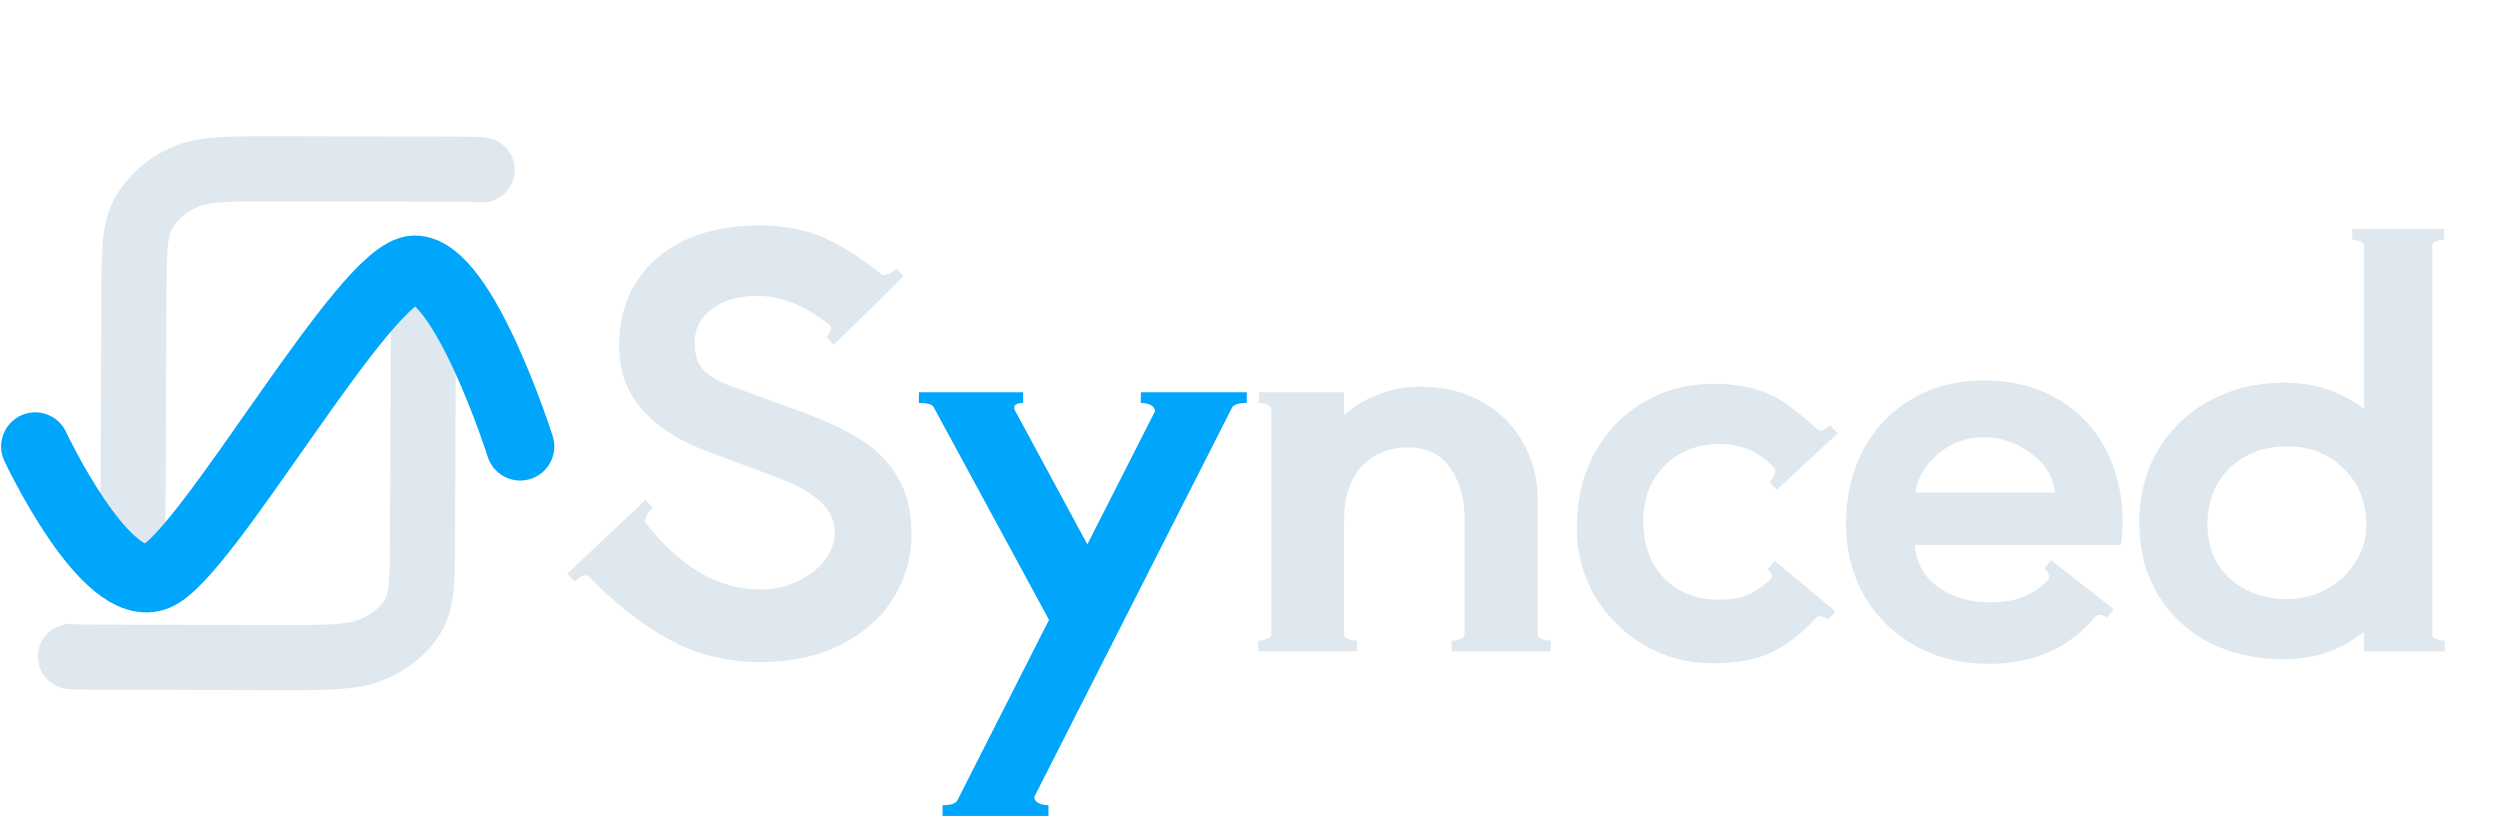
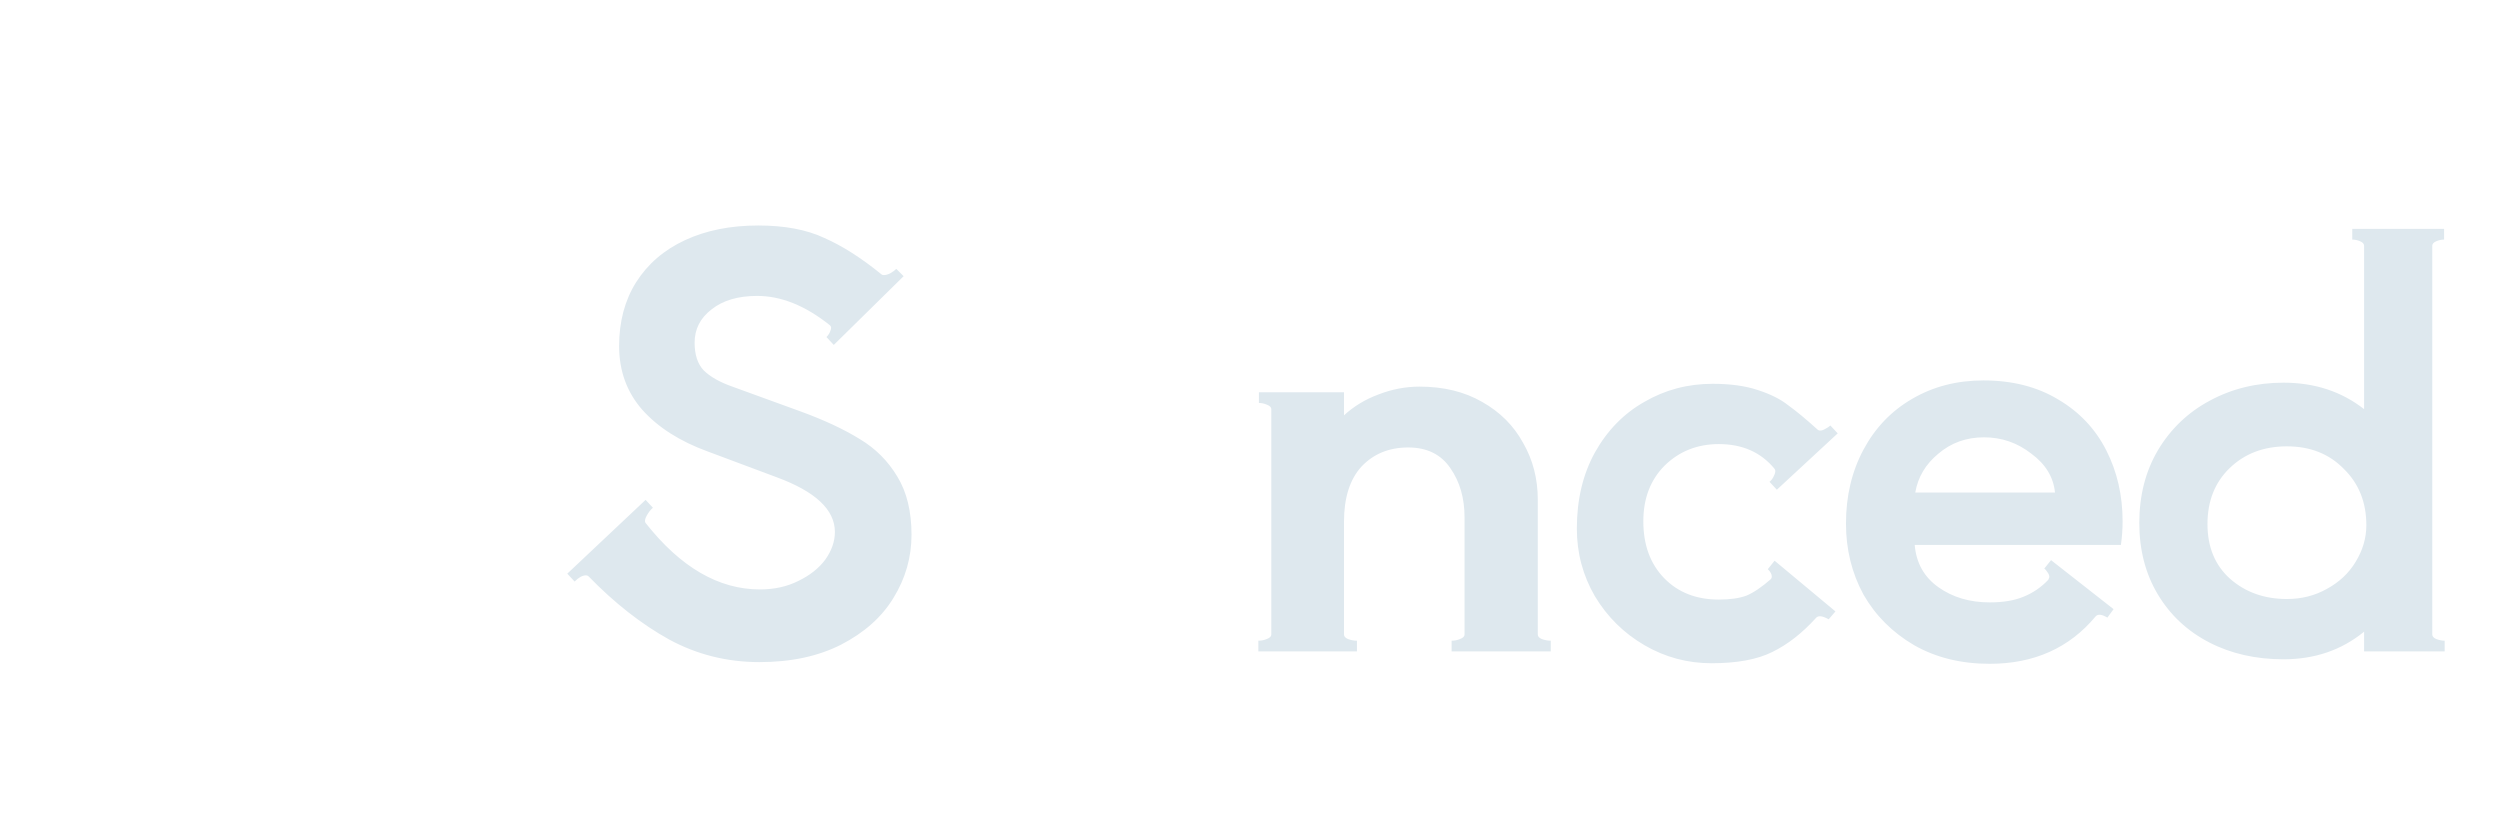
<svg xmlns="http://www.w3.org/2000/svg" width="284" height="93" viewBox="0 0 284 93" fill="none">
-   <path d="M15.095 61.118L15.212 33.722C15.225 28.617 15.231 26.064 16.37 24.117C17.372 22.404 18.968 21.013 20.929 20.144C23.157 19.155 26.072 19.162 31.901 19.176L51.676 19.222C53.287 19.226 54.092 19.228 54.769 19.307" stroke="#DEE8EE" stroke-width="7.394" stroke-linecap="round" stroke-linejoin="round" />
-   <path d="M48.103 35.867L47.991 61.236C47.979 65.964 47.973 68.328 46.822 70.13C45.809 71.716 44.196 73.004 42.214 73.809C39.96 74.724 37.013 74.717 31.12 74.703L11.125 74.656C9.496 74.652 8.681 74.65 7.997 74.576" stroke="#DEE8EE" stroke-width="7.394" stroke-linecap="round" stroke-linejoin="round" />
-   <path d="M4 50.715C4 50.715 12.035 67.87 17.774 65.469C23.513 63.068 41.495 30.63 47.104 30.63C52.713 30.63 59.095 50.715 59.095 50.715" stroke="#00A5FC" stroke-width="7.746" stroke-linecap="round" />
  <path d="M86.268 75.216C82.599 75.216 79.185 74.363 76.028 72.656C72.871 70.907 69.82 68.517 66.876 65.488C66.79 65.403 66.684 65.36 66.556 65.36C66.172 65.36 65.745 65.595 65.276 66.064L64.444 65.168L73.34 56.784L74.172 57.68C73.916 57.893 73.681 58.192 73.468 58.576C73.254 58.96 73.212 59.237 73.34 59.408C77.308 64.443 81.638 66.96 86.332 66.96C87.953 66.96 89.404 66.64 90.684 66C92.007 65.36 93.031 64.549 93.756 63.568C94.481 62.544 94.844 61.499 94.844 60.432C94.844 57.915 92.647 55.845 88.252 54.224L80.38 51.28C77.222 50.128 74.748 48.549 72.956 46.544C71.207 44.539 70.332 42.128 70.332 39.312C70.332 36.539 70.972 34.128 72.252 32.08C73.575 29.989 75.43 28.389 77.82 27.28C80.209 26.171 82.983 25.616 86.14 25.616C89.126 25.616 91.623 26.085 93.628 27.024C95.676 27.92 97.852 29.307 100.156 31.184C100.199 31.227 100.284 31.248 100.412 31.248C100.625 31.248 100.86 31.184 101.116 31.056C101.415 30.885 101.649 30.715 101.82 30.544L102.652 31.376L94.716 39.184L93.884 38.288C94.097 38.075 94.246 37.84 94.332 37.584C94.46 37.285 94.439 37.072 94.268 36.944C91.495 34.725 88.743 33.616 86.012 33.616C83.836 33.616 82.108 34.128 80.828 35.152C79.548 36.133 78.908 37.392 78.908 38.928C78.908 40.293 79.249 41.339 79.932 42.064C80.657 42.789 81.745 43.408 83.196 43.92L90.94 46.736C93.628 47.717 95.868 48.763 97.66 49.872C99.452 50.939 100.881 52.368 101.948 54.16C103.015 55.909 103.548 58.107 103.548 60.752C103.548 63.312 102.865 65.701 101.5 67.92C100.177 70.096 98.193 71.867 95.548 73.232C92.945 74.555 89.852 75.216 86.268 75.216ZM174.693 72.08C174.693 72.293 174.843 72.464 175.141 72.592C175.483 72.72 175.824 72.784 176.165 72.784V74H164.901V72.784C165.243 72.784 165.563 72.72 165.861 72.592C166.203 72.464 166.373 72.293 166.373 72.08V58.768C166.373 56.592 165.84 54.736 164.773 53.2C163.707 51.621 162.107 50.832 159.973 50.832C157.797 50.832 156.027 51.557 154.661 53.008C153.339 54.459 152.677 56.549 152.677 59.28V72.08C152.677 72.293 152.827 72.464 153.125 72.592C153.467 72.72 153.808 72.784 154.149 72.784V74H142.949V72.784C143.291 72.784 143.611 72.72 143.909 72.592C144.251 72.464 144.421 72.293 144.421 72.08V46.48C144.421 46.267 144.251 46.096 143.909 45.968C143.611 45.84 143.312 45.776 143.013 45.776V44.56H152.677V47.184C153.787 46.16 155.088 45.371 156.581 44.816C158.117 44.219 159.675 43.92 161.253 43.92C163.984 43.92 166.352 44.496 168.357 45.648C170.405 46.8 171.963 48.357 173.029 50.32C174.139 52.24 174.693 54.395 174.693 56.784V72.08ZM194.426 75.344C191.696 75.344 189.157 74.661 186.81 73.296C184.464 71.931 182.586 70.075 181.178 67.728C179.813 65.381 179.13 62.821 179.13 60.048C179.13 56.763 179.813 53.883 181.178 51.408C182.586 48.891 184.464 46.971 186.81 45.648C189.157 44.283 191.738 43.6 194.554 43.6C196.56 43.6 198.266 43.835 199.674 44.304C201.125 44.773 202.277 45.349 203.13 46.032C204.026 46.672 205.136 47.589 206.458 48.784C206.544 48.869 206.65 48.912 206.778 48.912C206.949 48.912 207.141 48.848 207.354 48.72C207.61 48.592 207.802 48.464 207.93 48.336L208.762 49.232L201.85 55.632L201.018 54.736C201.232 54.565 201.402 54.331 201.53 54.032C201.701 53.691 201.722 53.435 201.594 53.264C200.058 51.387 197.946 50.448 195.258 50.448C192.826 50.448 190.778 51.259 189.114 52.88C187.493 54.501 186.682 56.613 186.682 59.216C186.682 61.904 187.472 64.059 189.05 65.68C190.629 67.301 192.698 68.112 195.258 68.112C196.538 68.112 197.584 67.963 198.394 67.664C199.205 67.323 200.122 66.704 201.146 65.808C201.232 65.723 201.274 65.616 201.274 65.488C201.274 65.232 201.125 64.955 200.826 64.656L201.594 63.696L208.506 69.456L207.738 70.352C207.056 69.968 206.586 69.904 206.33 70.16C204.752 71.909 203.088 73.211 201.338 74.064C199.632 74.917 197.328 75.344 194.426 75.344ZM225.319 43.216C228.604 43.216 231.442 43.941 233.831 45.392C236.22 46.8 238.034 48.72 239.271 51.152C240.508 53.584 241.127 56.272 241.127 59.216C241.127 60.112 241.063 61.008 240.935 61.904H217.511C217.682 63.952 218.578 65.552 220.199 66.704C221.82 67.856 223.762 68.432 226.023 68.432C227.559 68.432 228.839 68.219 229.863 67.792C230.93 67.365 231.868 66.725 232.679 65.872C232.764 65.701 232.807 65.595 232.807 65.552C232.807 65.381 232.743 65.211 232.615 65.04C232.487 64.827 232.359 64.677 232.231 64.592L232.999 63.632L240.103 69.2L239.399 70.16C238.759 69.776 238.311 69.733 238.055 70.032C235.068 73.616 231.058 75.408 226.023 75.408C222.78 75.408 219.922 74.704 217.447 73.296C214.972 71.845 213.052 69.925 211.687 67.536C210.364 65.104 209.703 62.416 209.703 59.472C209.703 56.357 210.364 53.563 211.687 51.088C213.01 48.613 214.844 46.693 217.191 45.328C219.58 43.92 222.29 43.216 225.319 43.216ZM233.447 55.952C233.276 54.203 232.38 52.731 230.759 51.536C229.18 50.299 227.388 49.68 225.383 49.68C223.378 49.68 221.65 50.299 220.199 51.536C218.748 52.731 217.874 54.203 217.575 55.952H233.447ZM276.305 72.08C276.305 72.293 276.455 72.464 276.753 72.592C277.095 72.72 277.415 72.784 277.713 72.784V74H268.561V71.76C266.001 73.851 262.951 74.896 259.409 74.896C256.252 74.896 253.436 74.256 250.961 72.976C248.487 71.696 246.545 69.883 245.137 67.536C243.729 65.189 243.025 62.48 243.025 59.408C243.025 56.293 243.729 53.541 245.137 51.152C246.588 48.72 248.551 46.843 251.025 45.52C253.543 44.155 256.337 43.472 259.409 43.472C262.951 43.472 266.001 44.475 268.561 46.48V27.92C268.561 27.707 268.412 27.536 268.113 27.408C267.815 27.28 267.516 27.216 267.217 27.216V26H277.649V27.216C277.351 27.216 277.052 27.28 276.753 27.408C276.455 27.536 276.305 27.707 276.305 27.92V72.08ZM259.793 68.048C261.457 68.048 262.972 67.664 264.337 66.896C265.745 66.128 266.833 65.104 267.601 63.824C268.412 62.501 268.817 61.115 268.817 59.664C268.817 57.061 267.964 54.928 266.257 53.264C264.593 51.557 262.439 50.704 259.793 50.704C257.148 50.704 254.972 51.536 253.265 53.2C251.601 54.821 250.769 56.933 250.769 59.536C250.769 62.139 251.623 64.208 253.329 65.744C255.079 67.28 257.233 68.048 259.793 68.048Z" fill="#DEE8EE" />
-   <path d="M141.633 45.776C140.737 45.776 140.183 45.947 139.969 46.288L117.569 90.384C117.527 90.427 117.505 90.491 117.505 90.576C117.505 90.832 117.655 91.045 117.953 91.216C118.252 91.387 118.636 91.472 119.105 91.472V92.688H107.073V91.472C107.969 91.472 108.524 91.301 108.737 90.96L119.169 70.416L106.049 46.224C105.879 45.925 105.324 45.776 104.385 45.776V44.56H116.225V45.776C115.713 45.776 115.393 45.883 115.265 46.096C115.18 46.309 115.223 46.544 115.393 46.8L123.521 61.84L131.137 46.864C131.18 46.821 131.201 46.757 131.201 46.672C131.201 46.416 131.052 46.203 130.753 46.032C130.455 45.861 130.071 45.776 129.601 45.776V44.56H141.633V45.776Z" fill="#00A5FC" />
</svg>